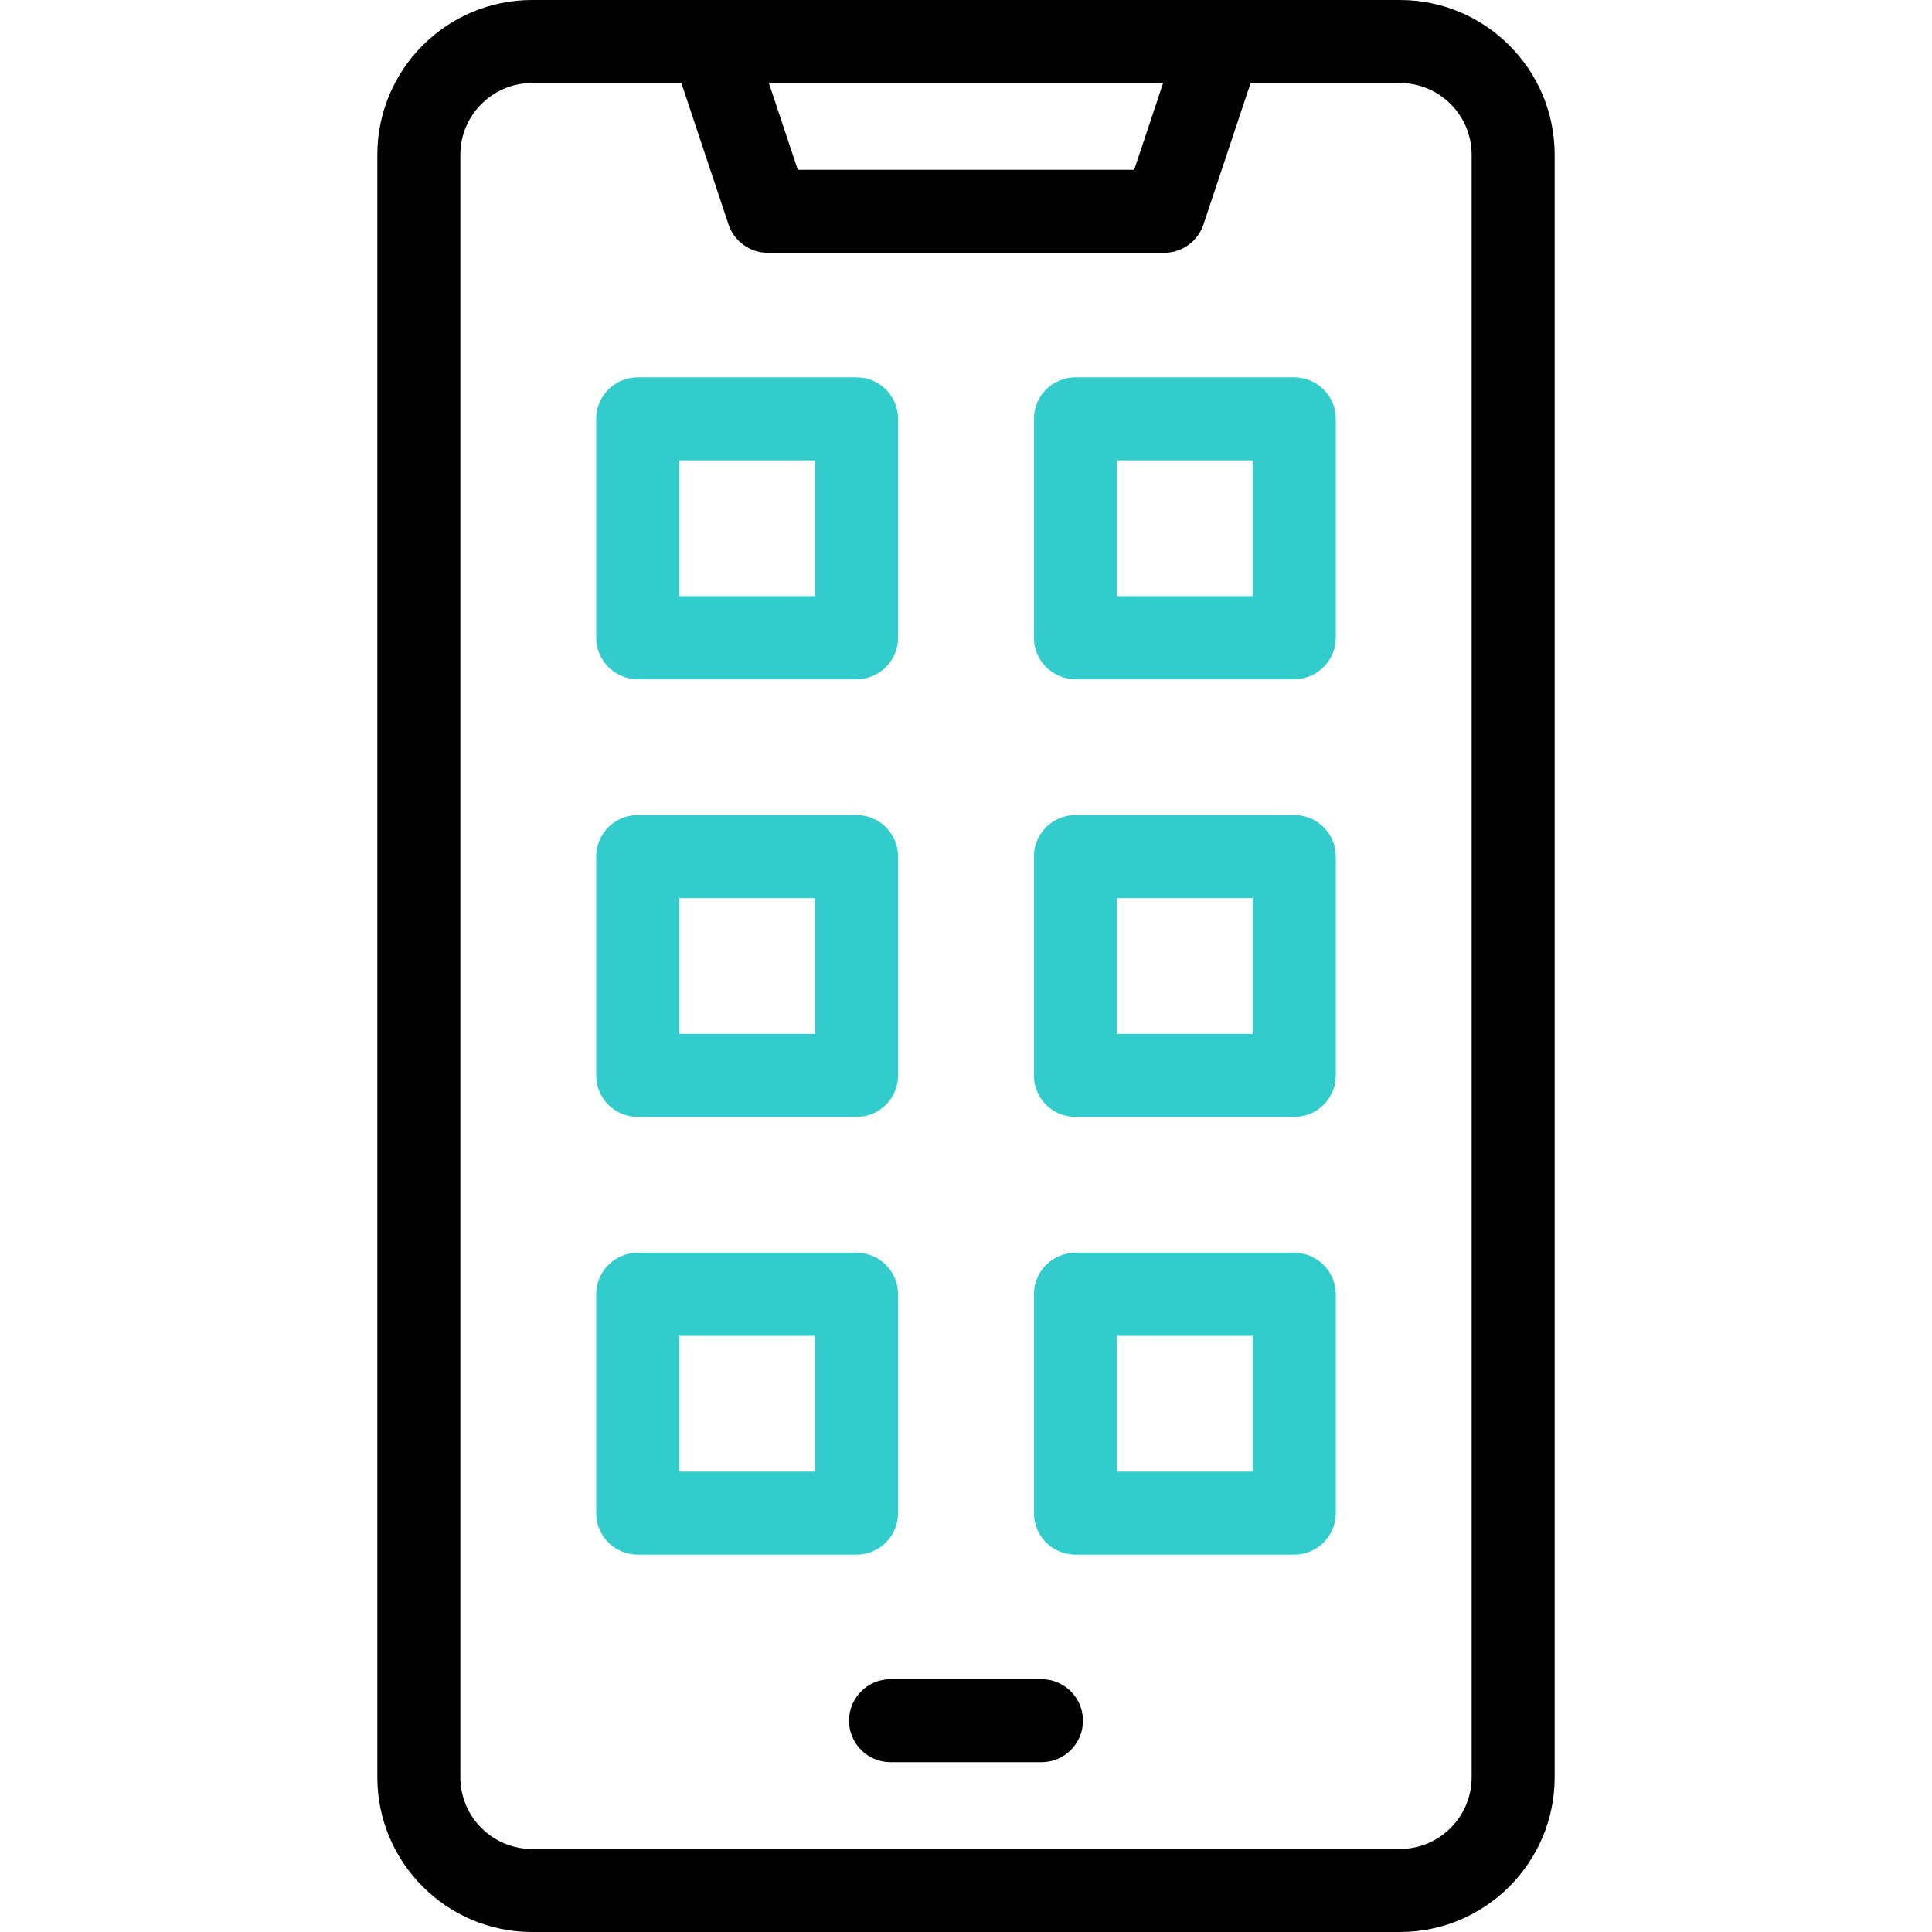
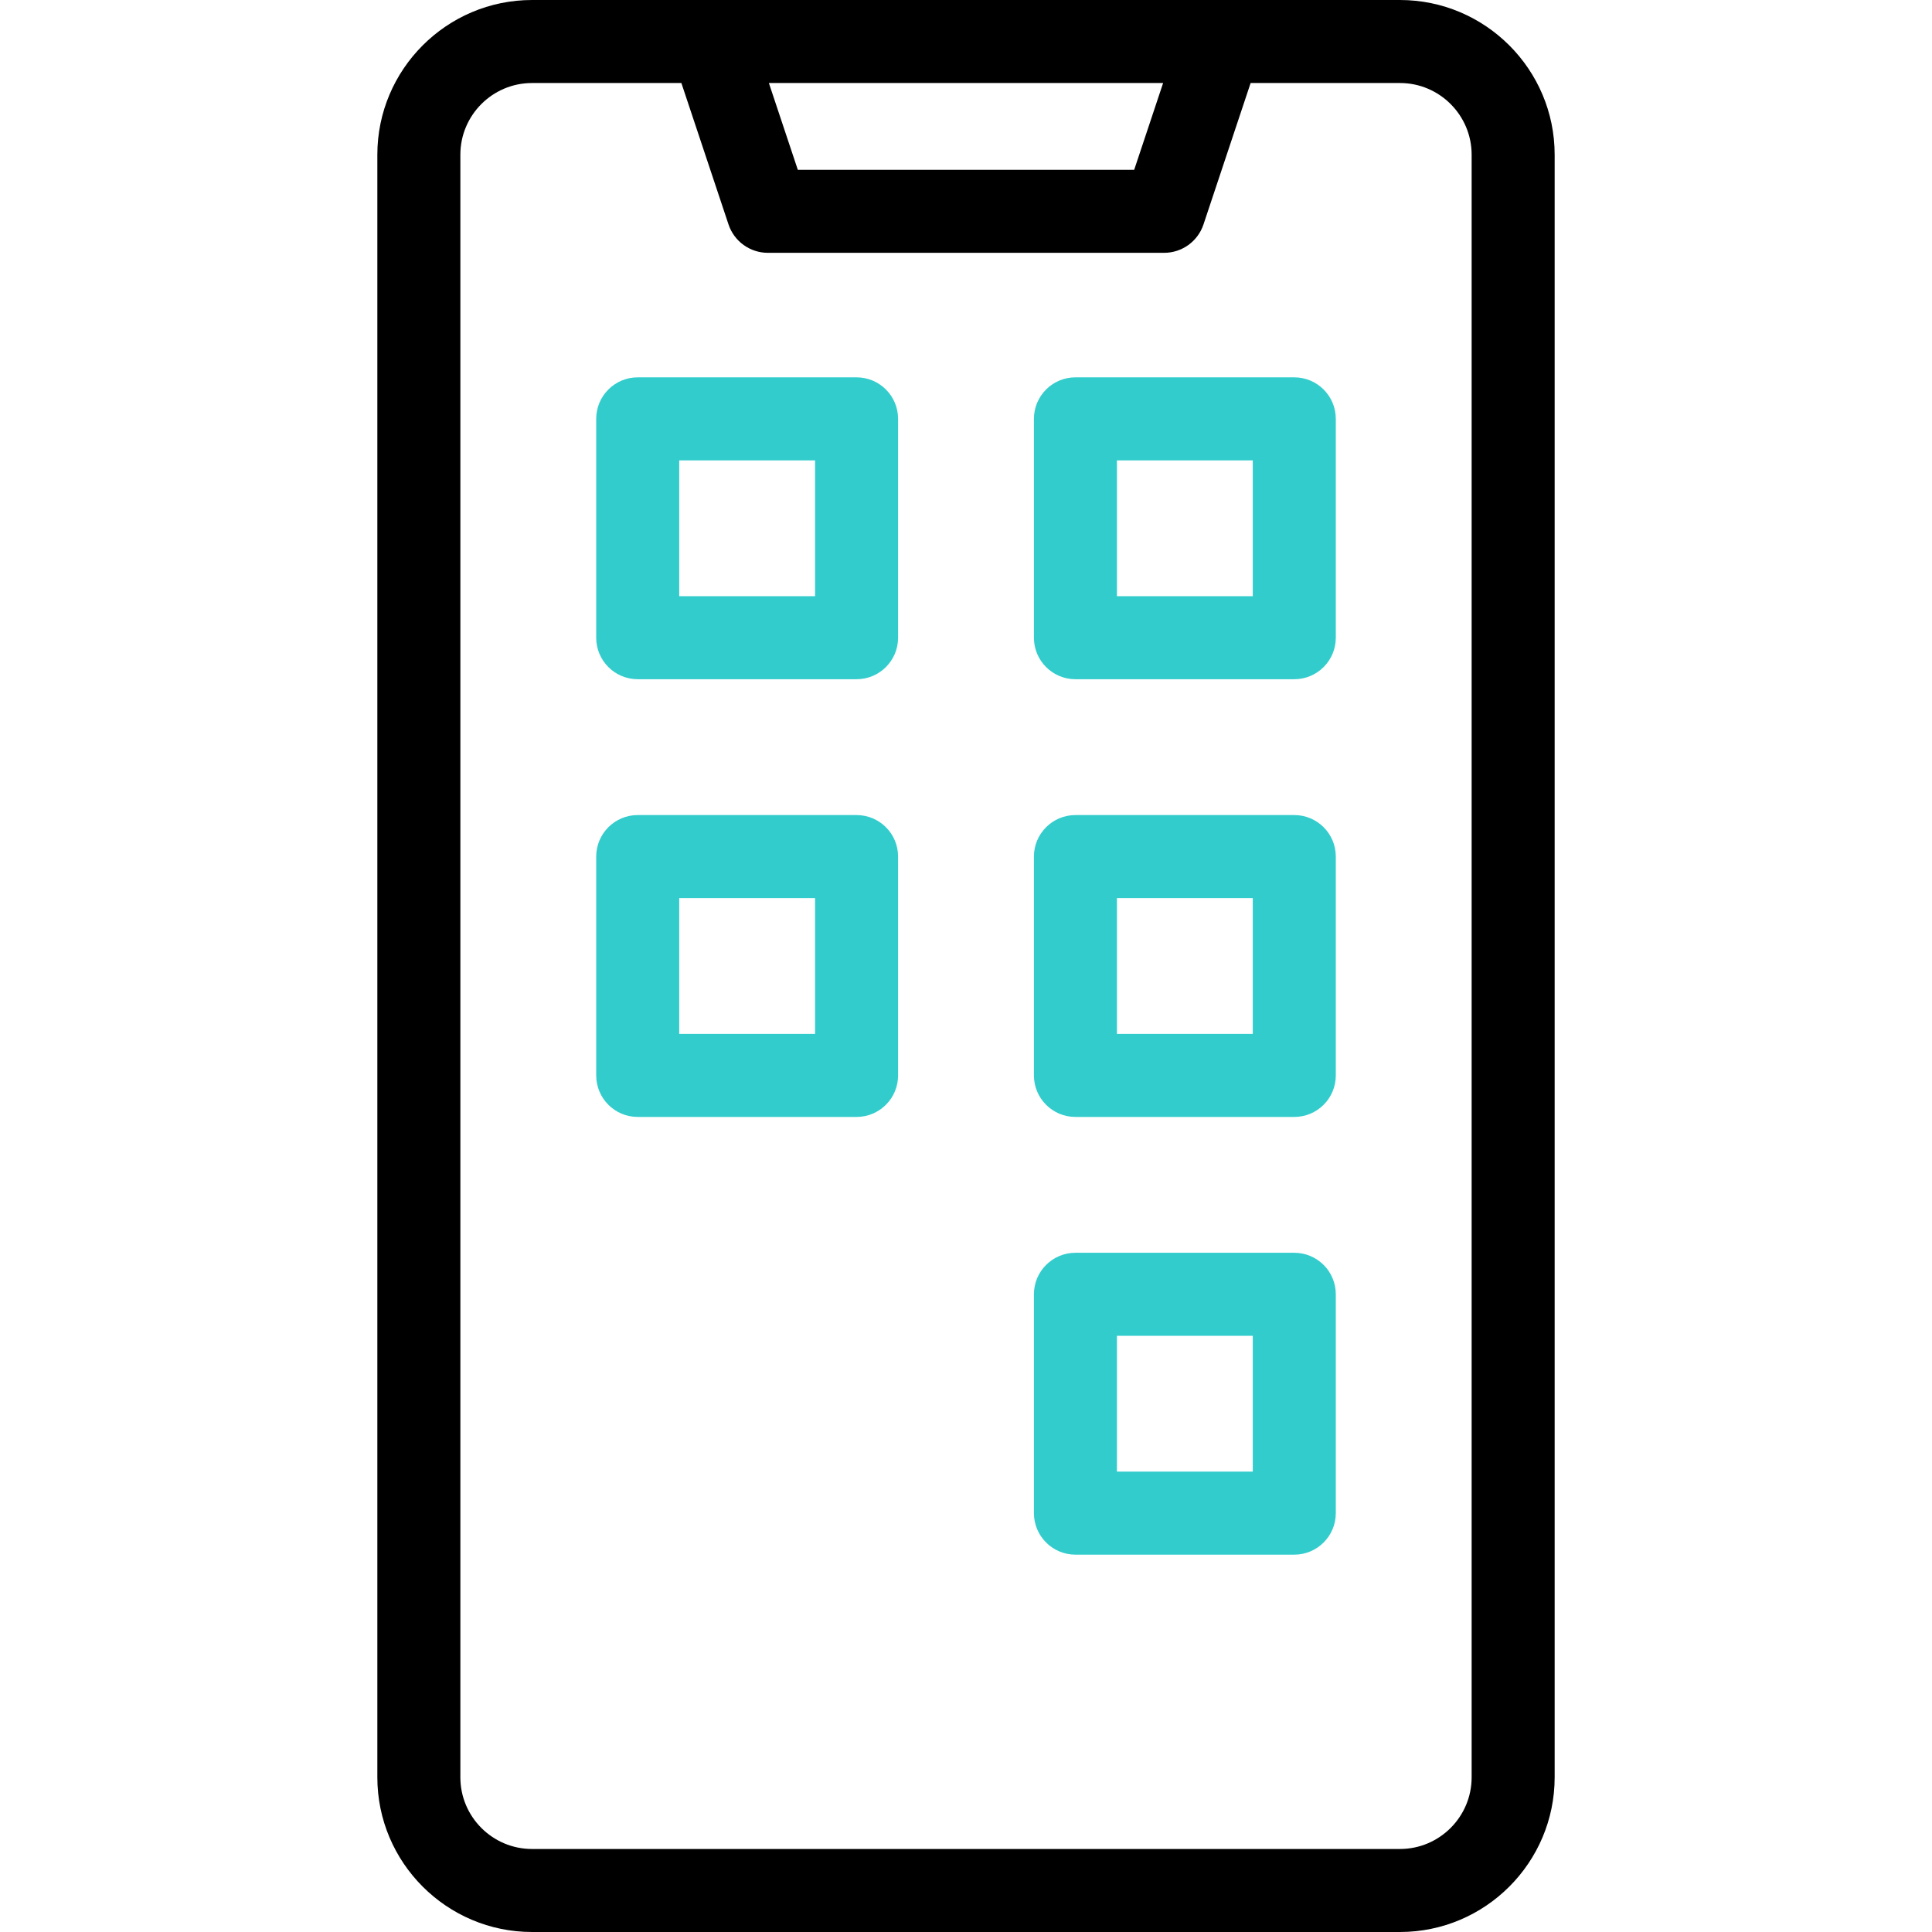
<svg xmlns="http://www.w3.org/2000/svg" version="1.1" id="Layer_1" x="0px" y="0px" viewBox="0 0 512 512" style="enable-background:new 0 0 512 512;" xml:space="preserve">
  <g>
    <g>
      <path d="M371,0H141c-22.607,0-41,18.393-41,41v430c0,22.607,18.393,41,41,41h230c22.607,0,41-18.393,41-41V41    C412,18.393,393.607,0,371,0z M308.238,22l-7.667,23h-89.144l-7.666-23H308.238z M390,471c0,10.477-8.523,19-19,19H141    c-10.477,0-19-8.523-19-19V41c0-10.477,8.523-19,19-19h39.572l12.492,37.479C194.561,63.97,198.765,67,203.5,67h105    c4.735,0,8.938-3.03,10.436-7.521L331.428,22H371c10.477,0,19,8.523,19,19V471z" />
-       <path d="M275.999,445h-40c-6.075,0-11,4.925-11,11s4.925,11,11,11h40c6.075,0,11-4.925,11-11S282.074,445,275.999,445z" />
    </g>
    <g>
      <path style="fill:#33CCCC;" d="M227,100h-58c-6.075,0-11,4.925-11,11v58c0,6.075,4.925,11,11,11h58c6.075,0,11-4.925,11-11v-58    C238,104.925,233.076,100,227,100z M216,158h-36v-36h36V158z" />
      <path style="fill:#33CCCC;" d="M343,100h-58c-6.075,0-11,4.925-11,11v58c0,6.075,4.925,11,11,11h58c6.075,0,11-4.925,11-11v-58    C354,104.925,349.075,100,343,100z M332,158h-36v-36h36V158z" />
      <path style="fill:#33CCCC;" d="M227,216h-58c-6.075,0-11,4.925-11,11v58c0,6.075,4.925,11,11,11h58c6.075,0,11-4.925,11-11v-58    C238,220.924,233.076,216,227,216z M216,274h-36v-36h36V274z" />
      <path style="fill:#33CCCC;" d="M343,216h-58c-6.075,0-11,4.925-11,11v58c0,6.075,4.925,11,11,11h58c6.075,0,11-4.925,11-11v-58    C354,220.924,349.075,216,343,216z M332,274h-36v-36h36V274z" />
-       <path style="fill:#33CCCC;" d="M227,331.999h-58c-6.075,0-11,4.925-11,11v58c0,6.075,4.925,11,11,11h58c6.075,0,11-4.925,11-11    v-58C238,336.923,233.076,331.999,227,331.999z M216,389.999h-36v-36h36V389.999z" />
      <path style="fill:#33CCCC;" d="M343,331.999h-58c-6.075,0-11,4.925-11,11v58c0,6.075,4.925,11,11,11h58c6.075,0,11-4.925,11-11    v-58C354,336.923,349.075,331.999,343,331.999z M332,389.999h-36v-36h36V389.999z" />
    </g>
  </g>
  <g>
</g>
  <g>
</g>
  <g>
</g>
  <g>
</g>
  <g>
</g>
  <g>
</g>
  <g>
</g>
  <g>
</g>
  <g>
</g>
  <g>
</g>
  <g>
</g>
  <g>
</g>
  <g>
</g>
  <g>
</g>
  <g>
</g>
</svg>